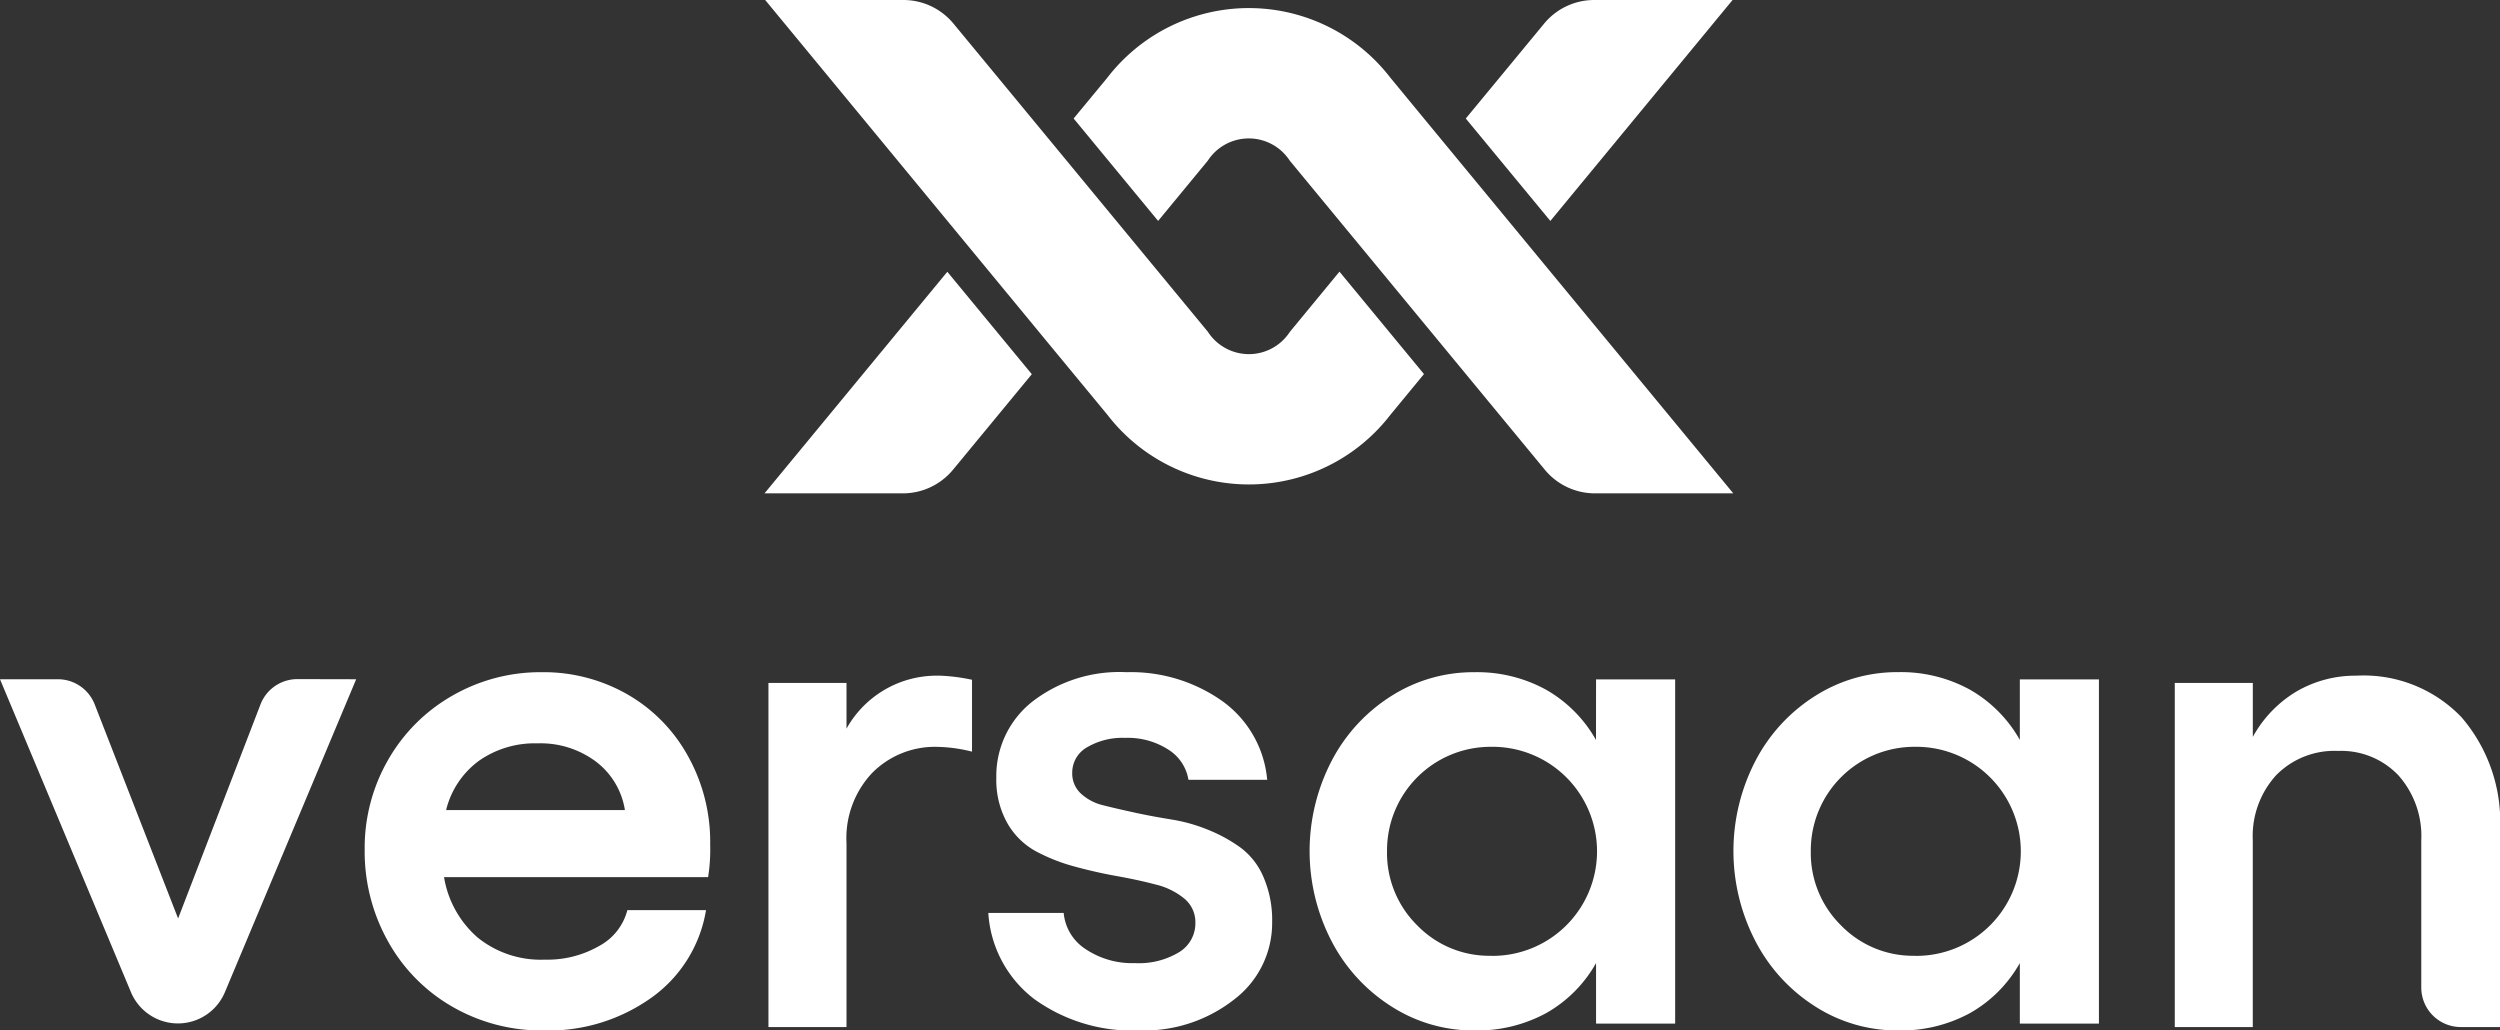
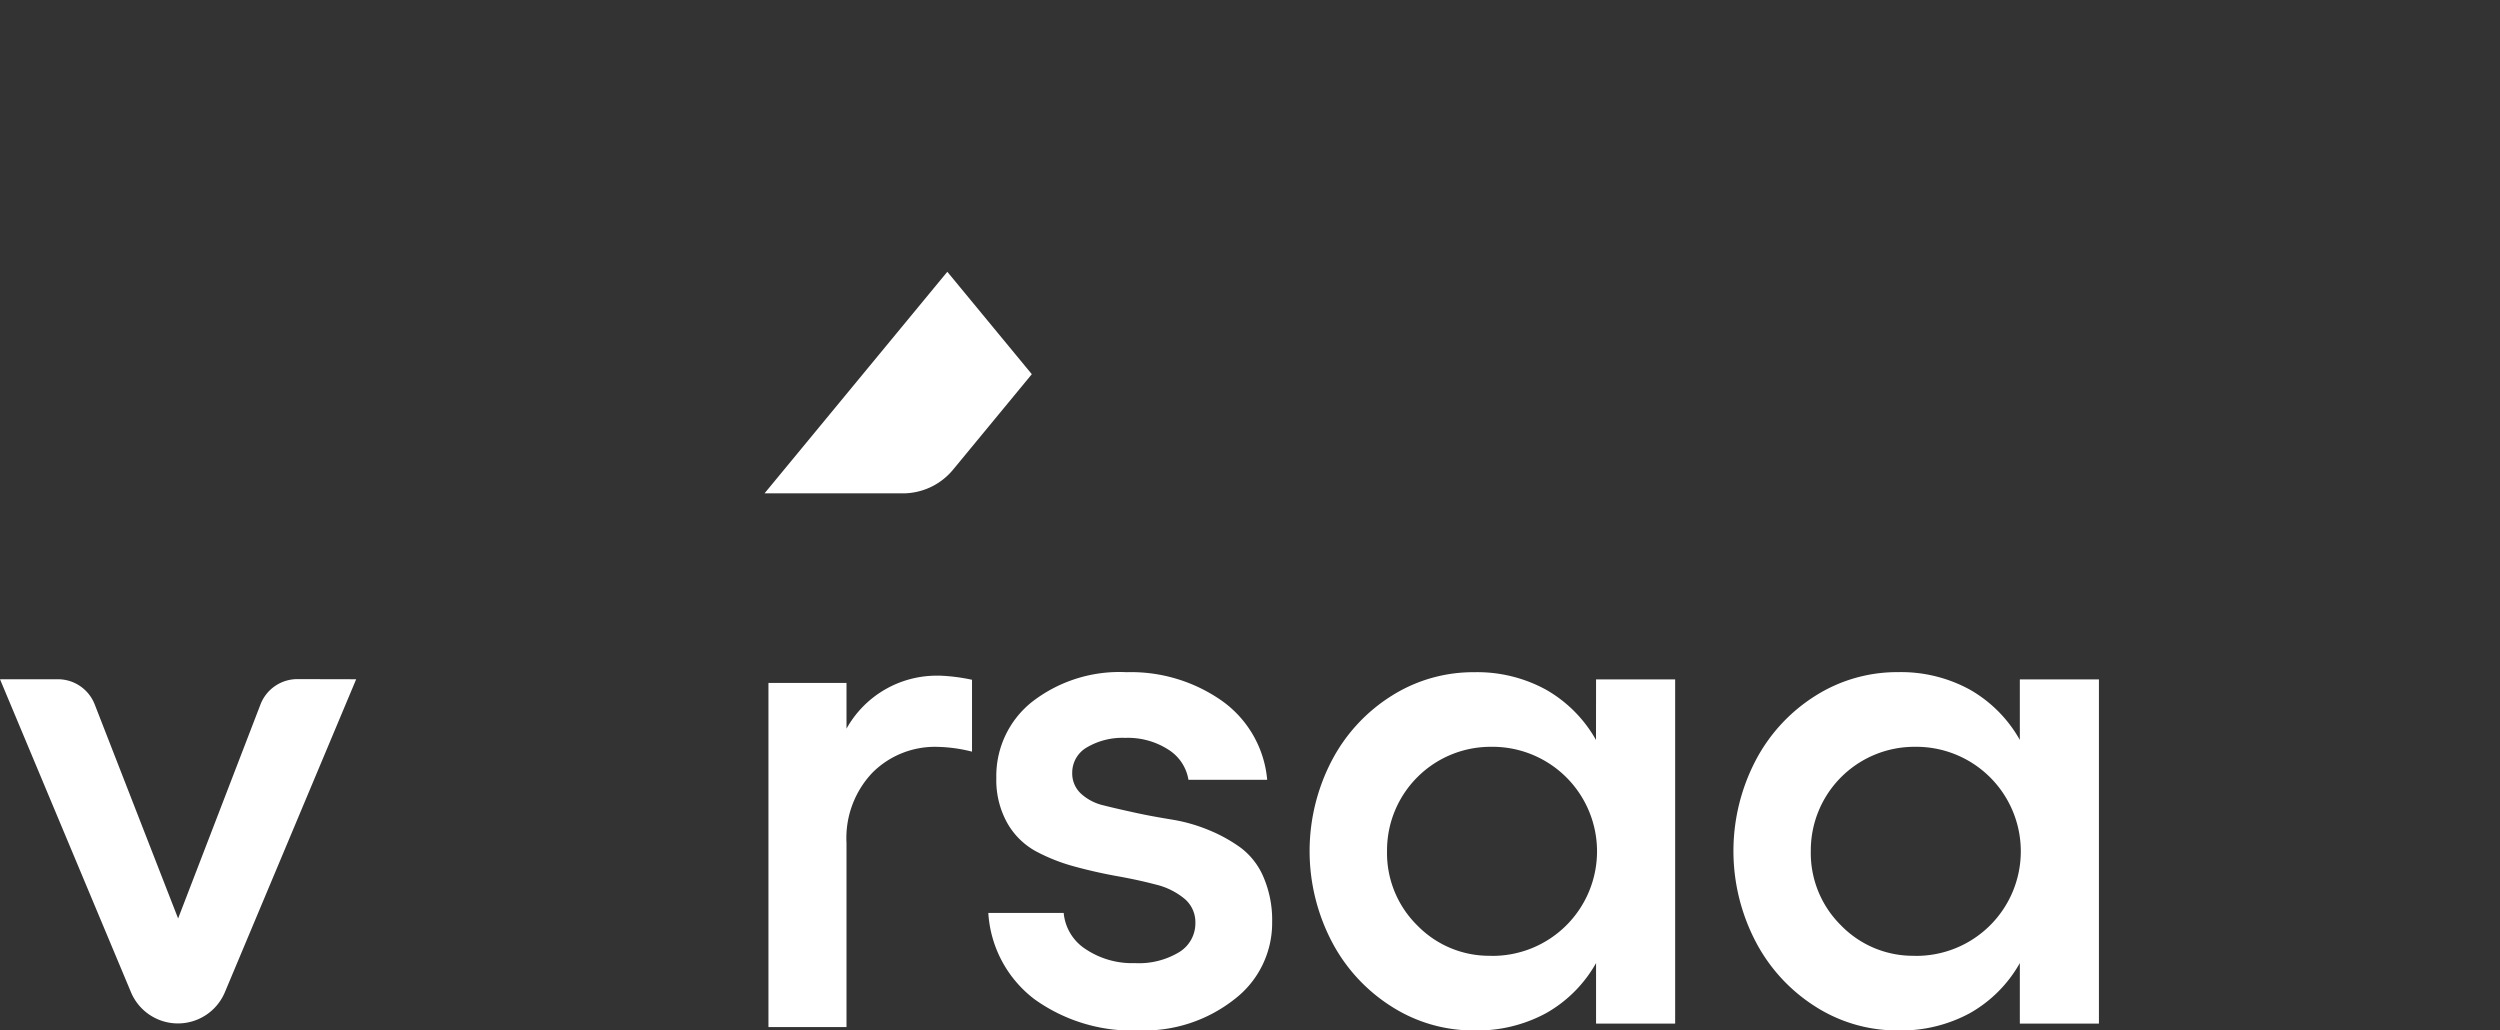
<svg xmlns="http://www.w3.org/2000/svg" width="156.523" height="64.517" viewBox="0 0 156.523 64.517">
  <rect x="0" y="0" width="156.523" height="64.517" fill="#333333" stroke="none" />
  <defs>
    <clipPath id="clip-path">
      <rect id="Rectangle_160" data-name="Rectangle 160" width="156.523" height="64.517" fill="none" />
    </clipPath>
  </defs>
  <g id="Group_198" data-name="Group 198" transform="translate(0 0)">
    <g id="Group_197" data-name="Group 197" transform="translate(0 0)" clip-path="url(#clip-path)">
      <path id="Path_125" data-name="Path 125" d="M22.3,32.013,14.08,51.607a3.188,3.188,0,0,1-5.88,0L0,32.013H3.624A2.473,2.473,0,0,1,5.93,33.59l5.221,13.4,5.158-13.4a2.474,2.474,0,0,1,2.309-1.585Z" transform="translate(0 10.514)" fill="#fff" />
-       <path id="Path_126" data-name="Path 126" d="M38.819,42.445a11.036,11.036,0,0,1-.129,2.066H22.157A6.369,6.369,0,0,0,24.268,48.3a6.284,6.284,0,0,0,4.2,1.378,6.488,6.488,0,0,0,3.411-.861,3.541,3.541,0,0,0,1.755-2.238H38.56a8.4,8.4,0,0,1-3.4,5.468,11.1,11.1,0,0,1-6.783,2.066A11.18,11.18,0,0,1,22.7,52.638a10.69,10.69,0,0,1-4.037-4.08,11.509,11.509,0,0,1-1.475-5.769,11.051,11.051,0,0,1,1.475-5.63,10.755,10.755,0,0,1,4.026-4.014,11.061,11.061,0,0,1,5.607-1.464,10.554,10.554,0,0,1,5.284,1.356A10.013,10.013,0,0,1,37.4,36.88a11.028,11.028,0,0,1,1.42,5.565M22.287,40.313H33.481a4.72,4.72,0,0,0-1.8-3.023,5.782,5.782,0,0,0-3.67-1.153,6.081,6.081,0,0,0-3.681,1.1,5.423,5.423,0,0,0-2.044,3.078" transform="translate(5.644 10.404)" fill="#fff" />
      <path id="Path_127" data-name="Path 127" d="M46.917,31.843a11.628,11.628,0,0,1,2.046.259v4.5a9.531,9.531,0,0,0-2.175-.3,5.528,5.528,0,0,0-4.058,1.614,5.946,5.946,0,0,0-1.625,4.413V53.844H36.218V32.3h4.887v2.863a6.461,6.461,0,0,1,5.812-3.316" transform="translate(11.894 10.458)" fill="#fff" />
      <path id="Path_128" data-name="Path 128" d="M56.031,54.112a10.5,10.5,0,0,1-6.565-1.959,7.344,7.344,0,0,1-2.885-5.4H51.3a3.016,3.016,0,0,0,1.378,2.27,5.238,5.238,0,0,0,3.078.873,4.876,4.876,0,0,0,2.778-.689,2.114,2.114,0,0,0,1.011-1.829,1.915,1.915,0,0,0-.688-1.518,4.447,4.447,0,0,0-1.787-.882q-1.1-.291-2.422-.527t-2.659-.6a11.443,11.443,0,0,1-2.432-.958,4.6,4.6,0,0,1-1.787-1.764,5.51,5.51,0,0,1-.688-2.831A5.926,5.926,0,0,1,49.3,33.554a8.913,8.913,0,0,1,5.931-1.873A9.91,9.91,0,0,1,61.2,33.469a6.794,6.794,0,0,1,2.841,4.95H59.111a2.747,2.747,0,0,0-1.249-1.884,4.679,4.679,0,0,0-2.714-.741,4.368,4.368,0,0,0-2.388.591,1.82,1.82,0,0,0-.926,1.6,1.715,1.715,0,0,0,.538,1.291,3.124,3.124,0,0,0,1.421.743c.588.151,1.255.3,2,.464s1.514.3,2.3.429a10.343,10.343,0,0,1,2.3.658,9.516,9.516,0,0,1,2,1.109,4.493,4.493,0,0,1,1.42,1.84,6.8,6.8,0,0,1,.538,2.81,6.005,6.005,0,0,1-2.378,4.843,9.122,9.122,0,0,1-5.953,1.937" transform="translate(15.297 10.404)" fill="#fff" />
      <path id="Path_129" data-name="Path 129" d="M79.657,32.134h4.952V53.682H79.657V49.893a8.227,8.227,0,0,1-3.12,3.132,9.046,9.046,0,0,1-4.5,1.087,9.5,9.5,0,0,1-5.187-1.5A10.609,10.609,0,0,1,63.1,48.527a12.255,12.255,0,0,1,0-11.29,10.552,10.552,0,0,1,3.746-4.069,9.562,9.562,0,0,1,5.187-1.486,8.967,8.967,0,0,1,4.5,1.1,8.3,8.3,0,0,1,3.12,3.143ZM73.092,49.442a6.545,6.545,0,1,0,0-13.089,6.486,6.486,0,0,0-6.522,6.522,6.362,6.362,0,0,0,1.894,4.661,6.277,6.277,0,0,0,4.628,1.9" transform="translate(20.271 10.404)" fill="#fff" />
      <path id="Path_130" data-name="Path 130" d="M99.63,32.134h4.952V53.682H99.63V49.893a8.227,8.227,0,0,1-3.12,3.132,9.046,9.046,0,0,1-4.5,1.087,9.505,9.505,0,0,1-5.187-1.5,10.609,10.609,0,0,1-3.746-4.089,12.255,12.255,0,0,1,0-11.29,10.552,10.552,0,0,1,3.746-4.069,9.563,9.563,0,0,1,5.187-1.486,8.967,8.967,0,0,1,4.5,1.1,8.3,8.3,0,0,1,3.12,3.143ZM93.065,49.442a6.545,6.545,0,1,0,0-13.089,6.486,6.486,0,0,0-6.522,6.522,6.362,6.362,0,0,0,1.894,4.661,6.277,6.277,0,0,0,4.628,1.9" transform="translate(26.83 10.404)" fill="#fff" />
-       <path id="Path_131" data-name="Path 131" d="M113.908,31.843a8.482,8.482,0,0,1,6.544,2.605,10.05,10.05,0,0,1,2.411,7.1V53.844h-2.455a2.475,2.475,0,0,1-2.475-2.475V42.154a5.718,5.718,0,0,0-1.431-4.068,4.94,4.94,0,0,0-3.779-1.529,5.108,5.108,0,0,0-3.884,1.529,5.656,5.656,0,0,0-1.455,4.068v11.69H102.5V32.3h4.886v3.379a7.537,7.537,0,0,1,2.714-2.832,7.3,7.3,0,0,1,3.81-1" transform="translate(33.661 10.458)" fill="#fff" />
-       <path id="Path_132" data-name="Path 132" d="M74.377,13.833,85.786,0H77.134a4.07,4.07,0,0,0-3.152,1.485l-4.9,5.935Z" transform="translate(22.689 0)" fill="#fff" />
      <path id="Path_133" data-name="Path 133" d="M36.033,26.683h8.652A4.078,4.078,0,0,0,47.837,25.2l4.931-5.978-5.29-6.412Z" transform="translate(11.833 4.206)" fill="#fff" />
-       <path id="Path_134" data-name="Path 134" d="M68.913,20.778a3.056,3.056,0,0,1-5.129,0l-2.357-2.856h0L51,5.29h0l-3.139-3.8A4.063,4.063,0,0,0,44.716,0H36.064L48.782,15.417l0,0,5.29,6.414,0,0,3.417,4.138a11.18,11.18,0,0,0,17.72,0l2.1-2.549-5.29-6.412Z" transform="translate(11.844 0)" fill="#fff" />
-       <path id="Path_135" data-name="Path 135" d="M82.828,19.769h0L72.405,7.137v0L70.431,4.741a11.183,11.183,0,0,0-17.721,0L50.6,7.294l5.29,6.412,3.112-3.774a3.06,3.06,0,0,1,5.129,0L80.093,29.275a4.067,4.067,0,0,0,3.152,1.488H91.9Z" transform="translate(16.619 0.125)" fill="#fff" />
    </g>
  </g>
</svg>